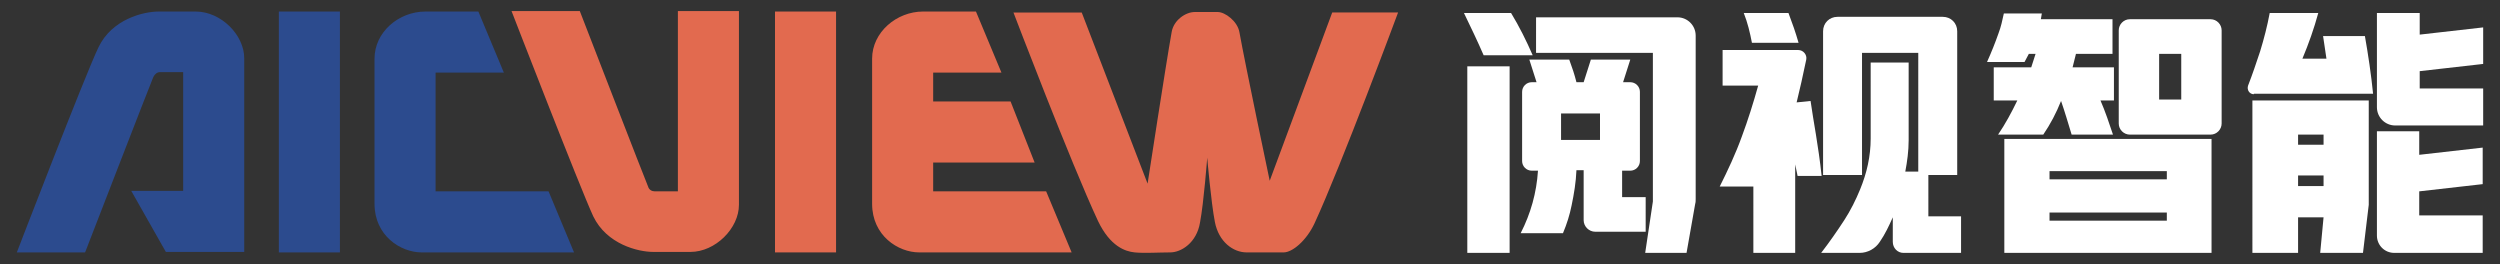
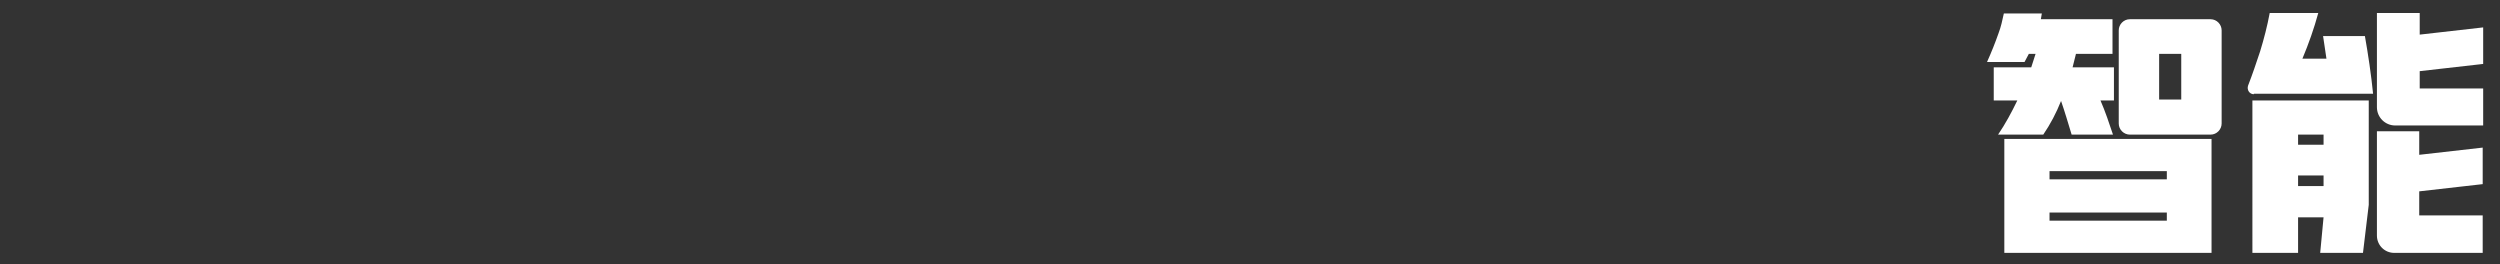
<svg xmlns="http://www.w3.org/2000/svg" version="1.1" id="图层_1" x="0px" y="0px" viewBox="0 0 520 55" style="enable-background:new 0 0 520 55;" xml:space="preserve">
  <rect x="0" y="0" width="520" height="55" fill="#333333" stroke="none" />
  <style type="text/css">
	.st0{fill:#221E1F;}
	.st1{fill-rule:evenodd;clip-rule:evenodd;fill:#2C4B8E;}
	.st2{fill-rule:evenodd;clip-rule:evenodd;fill:#E26A4F;}
	.st3{fill:#FFFFFF;}
</style>
  <g>
    <g>
-       <path class="st3" d="M304.5,2.7h9.8c1.7,2.8,3.2,5.8,4.5,8.8h-10.2C307.3,8.5,305.9,5.6,304.5,2.7z M305.2,13.8h8.8v38.8h-8.8    V13.8z M342.2,48.2h-10.4c-1.3,0-2.4-1.1-2.4-2.4V35.4h-1.5c-0.1,2.5-0.5,4.9-1,7.3c-0.4,2-1,3.9-1.8,5.8l-8.8,0    c2.1-4.1,3.3-8.4,3.6-13h-1.3c-1.1,0-2-0.9-2-2V19.1c0-1.1,0.9-2,2-2h1c-0.5-1.6-1-3.1-1.5-4.7h8.3c0.6,1.6,1.1,3.1,1.5,4.7h1.5    c0.5-1.5,1-3.1,1.5-4.7h8.2c-0.5,1.6-1,3.1-1.5,4.7h1.5c1.1,0,2,0.9,2,2v14.4c0,1.1-0.9,2-2,2h-1.7V41h4.9V48.2z M343.8,41.9V11    h-24.3V3.6h29.4c2.1,0,3.8,1.7,3.8,3.8v34c0,0.3,0,0.7-0.1,1l-1.8,10.2h-8.6L343.8,41.9z M324.7,29.1h8.1v-5.5h-8.1V29.1z" />
-       <path class="st3" d="M373.4,34.2v18.4h-8.7V38.8h-7c1.7-3.4,3.3-6.8,4.6-10.4c1.3-3.5,2.4-7,3.4-10.6h-7.4v-7.4H374    c1.1,0,1.9,1,1.7,2c-0.6,2.9-1.4,6.5-2,8.9l2.9-0.3c0.6,4.3,1.6,9.1,2.3,15.6h-5L373.4,34.2z M362.7,2.7h9.3    c0.8,2.1,1.5,4.1,2.1,6.2h-9.7C364,6.8,363.5,4.7,362.7,2.7z M393.7,50.3v-5.1c-0.8,1.8-1.6,3.5-2.7,5.1c-0.9,1.4-2.5,2.3-4.2,2.3    l-8,0c1.7-2.2,3.3-4.5,4.8-6.8c1.3-2,2.4-4.2,3.3-6.4c1.4-3.4,2.2-6.9,2.2-10.6V13h7.9v16.2c0,2.2-0.3,4.4-0.7,6.5h2.7V11h-11.7    v25.4h-8.1V6.5c0-1.7,1.3-3,3-3h21.9c1.7,0,3,1.3,3,3v29.9h-6V45h6.8v7.6h-12C394.7,52.6,393.7,51.6,393.7,50.3z" />
-     </g>
+       </g>
  </g>
  <g id="形状_1_2_">
    <g>
-       <path class="st1" d="M40.7,2.4c-5.3,0-4.5,0-7.7,0c-3.2,0-9.7,1.6-12.5,7.4c-2.8,5.8-17,42.7-17,42.7h14.2    c0,0,13.9-35.9,14.2-36.5c0.3-0.6,0.8-1,1.4-1s4.8,0,4.8,0v24.7H27.3l7.2,12.7h16.3c0,0,0-35.4,0-40.3C50.8,7.3,46,2.4,40.7,2.4z     M58,52.5h12.7V2.4H58V52.5z M114.1,39.8H90.6V15.1h14.2L99.5,2.4c0,0-5.5,0-11,0c-5.6,0-10.6,4.3-10.6,9.8v30.2    c0,6.6,5.4,10.1,9.8,10.1c3.9,0,31.7,0,31.7,0L114.1,39.8z" />
-     </g>
+       </g>
  </g>
  <g>
    <path class="st3" d="M415.7,6.9c0.5-1.3,0.8-2.7,1.1-4.1h7.9l-0.2,1.2h14.9v7.2h-7.6c-0.2,0.9-0.5,1.9-0.7,2.8h8.6v6.9h-2.8   c1,2.3,1.8,4.7,2.6,7.1h-8.6c-0.7-2.3-1.4-4.7-2.2-7c-1,2.5-2.2,4.8-3.7,7h-9.4c1.5-2.2,2.8-4.6,4-7.1h-4.9v-6.9h7.8   c0.3-0.9,0.6-1.8,0.9-2.8H422l-0.9,1.7h-7.8C414.2,10.9,415,8.9,415.7,6.9z M460,28.9v23.7h-43.1V28.9H460z M426.3,37.3h24.4v-1.7   h-24.4V37.3z M450.7,45.9v-1.7h-24.4v1.7H450.7z M462.1,6.3v19.4c0,1.2-1,2.3-2.3,2.3h-16.8c-1.2,0-2.3-1-2.3-2.3V6.3   c0-1.2,1-2.3,2.3-2.3h16.8C461.1,4,462.1,5.1,462.1,6.3z M449.1,20.7h4.6v-9.5h-4.6V20.7z" />
  </g>
  <g>
    <path class="st3" d="M468.8,19.6c-0.9,0-1.5-0.9-1.2-1.8c0.9-2.3,1.7-4.7,2.5-7.1c0.8-2.6,1.5-5.3,2-8h10.1c-0.9,3.3-2,6.4-3.3,9.5   h5c-0.2-1.6-0.5-3.1-0.7-4.7h8.7c0.7,4,1.3,8,1.7,12H468.8z M491.5,52.6h-8.9l0.7-7.4H478v7.4h-9.5V20.9h24.2v21.7 M478,30.1h5.3   V28H478V30.1z M478,38.7h5.3v-2.2H478V38.7z M494.4,22.3V2.7h8.9v4.5l13.2-1.5v7.6l-13.2,1.5v3.6h13.2v7.7h-18.3   C496.1,26.1,494.4,24.4,494.4,22.3z M494.4,49V27.3h8.8v4.9l13.2-1.5v7.6l-13.2,1.5v5h13.2v7.8H498C496,52.6,494.4,51,494.4,49z" />
  </g>
  <g id="矩形_1_2_">
    <g>
-       <path class="st2" d="M141,39.8c0,0-4.2,0-4.8,0s-1.2-0.3-1.4-1c-0.3-0.6-14.2-36.5-14.2-36.5h-14.2c0,0,14.3,36.9,17,42.7    c2.8,5.8,9.3,7.4,12.5,7.4c3.2,0,2.4,0,7.7,0c5.2,0,10.1-4.9,10.1-9.8c0-4.9,0-40.3,0-40.3H141V39.8z M161.2,52.5h12.7V2.4h-12.7    V52.5z M194.1,39.8v-6h21.1l-5-12.7h-16.1v-6h14.2l-5.3-12.7c0,0-5.5,0-11,0s-10.6,4.3-10.6,9.8v30.2c0,6.6,5.4,10.1,9.8,10.1    c3.9,0,31.7,0,31.7,0l-5.3-12.7H194.1z M277.1,2.6l-13,35c0,0-5.1-24.2-6.3-30.9c-0.4-2.3-3-4.2-4.5-4.2h-4.8    c-1.9,0-4.4,1.7-4.8,4.2c-1.2,6.7-5,31.5-5,31.5L225,2.6h-14.2c0,0,11.9,31.2,17.6,43.4c2.5,5.2,5.6,6.3,7.6,6.5    c2,0.2,5.1,0,7.4,0c2.3,0,5.5-2,6.2-6.2c0.8-4.2,1.5-13.5,1.5-13.5s0.8,9.3,1.6,13.4c0.8,4.1,3.8,6.3,6.6,6.3h7.7    c1.8,0,4.7-2.4,6.4-6c5.6-12.1,17.4-43.9,17.4-43.9H277.1z" />
-     </g>
+       </g>
  </g>
</svg>